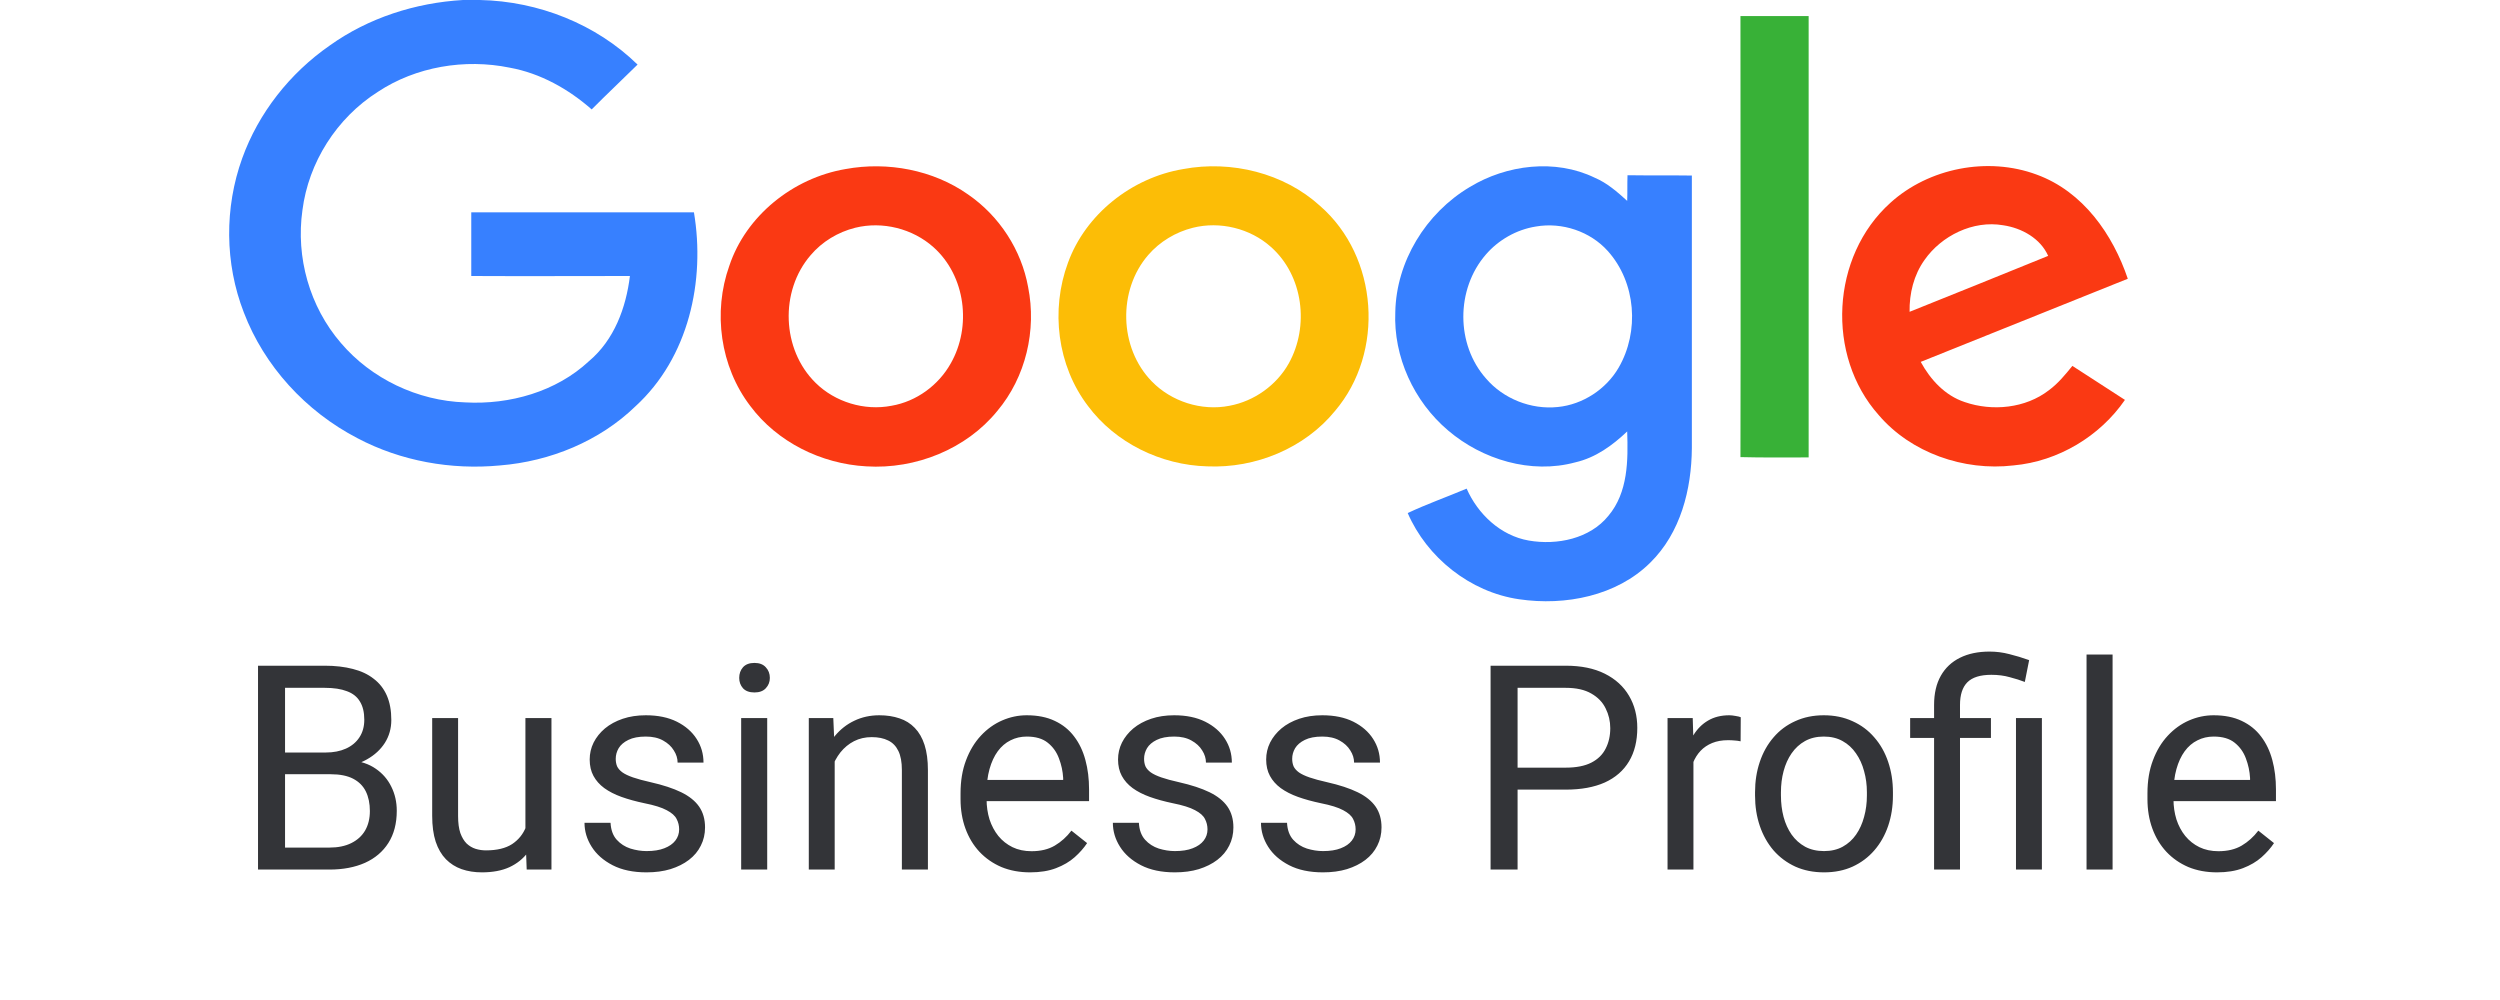
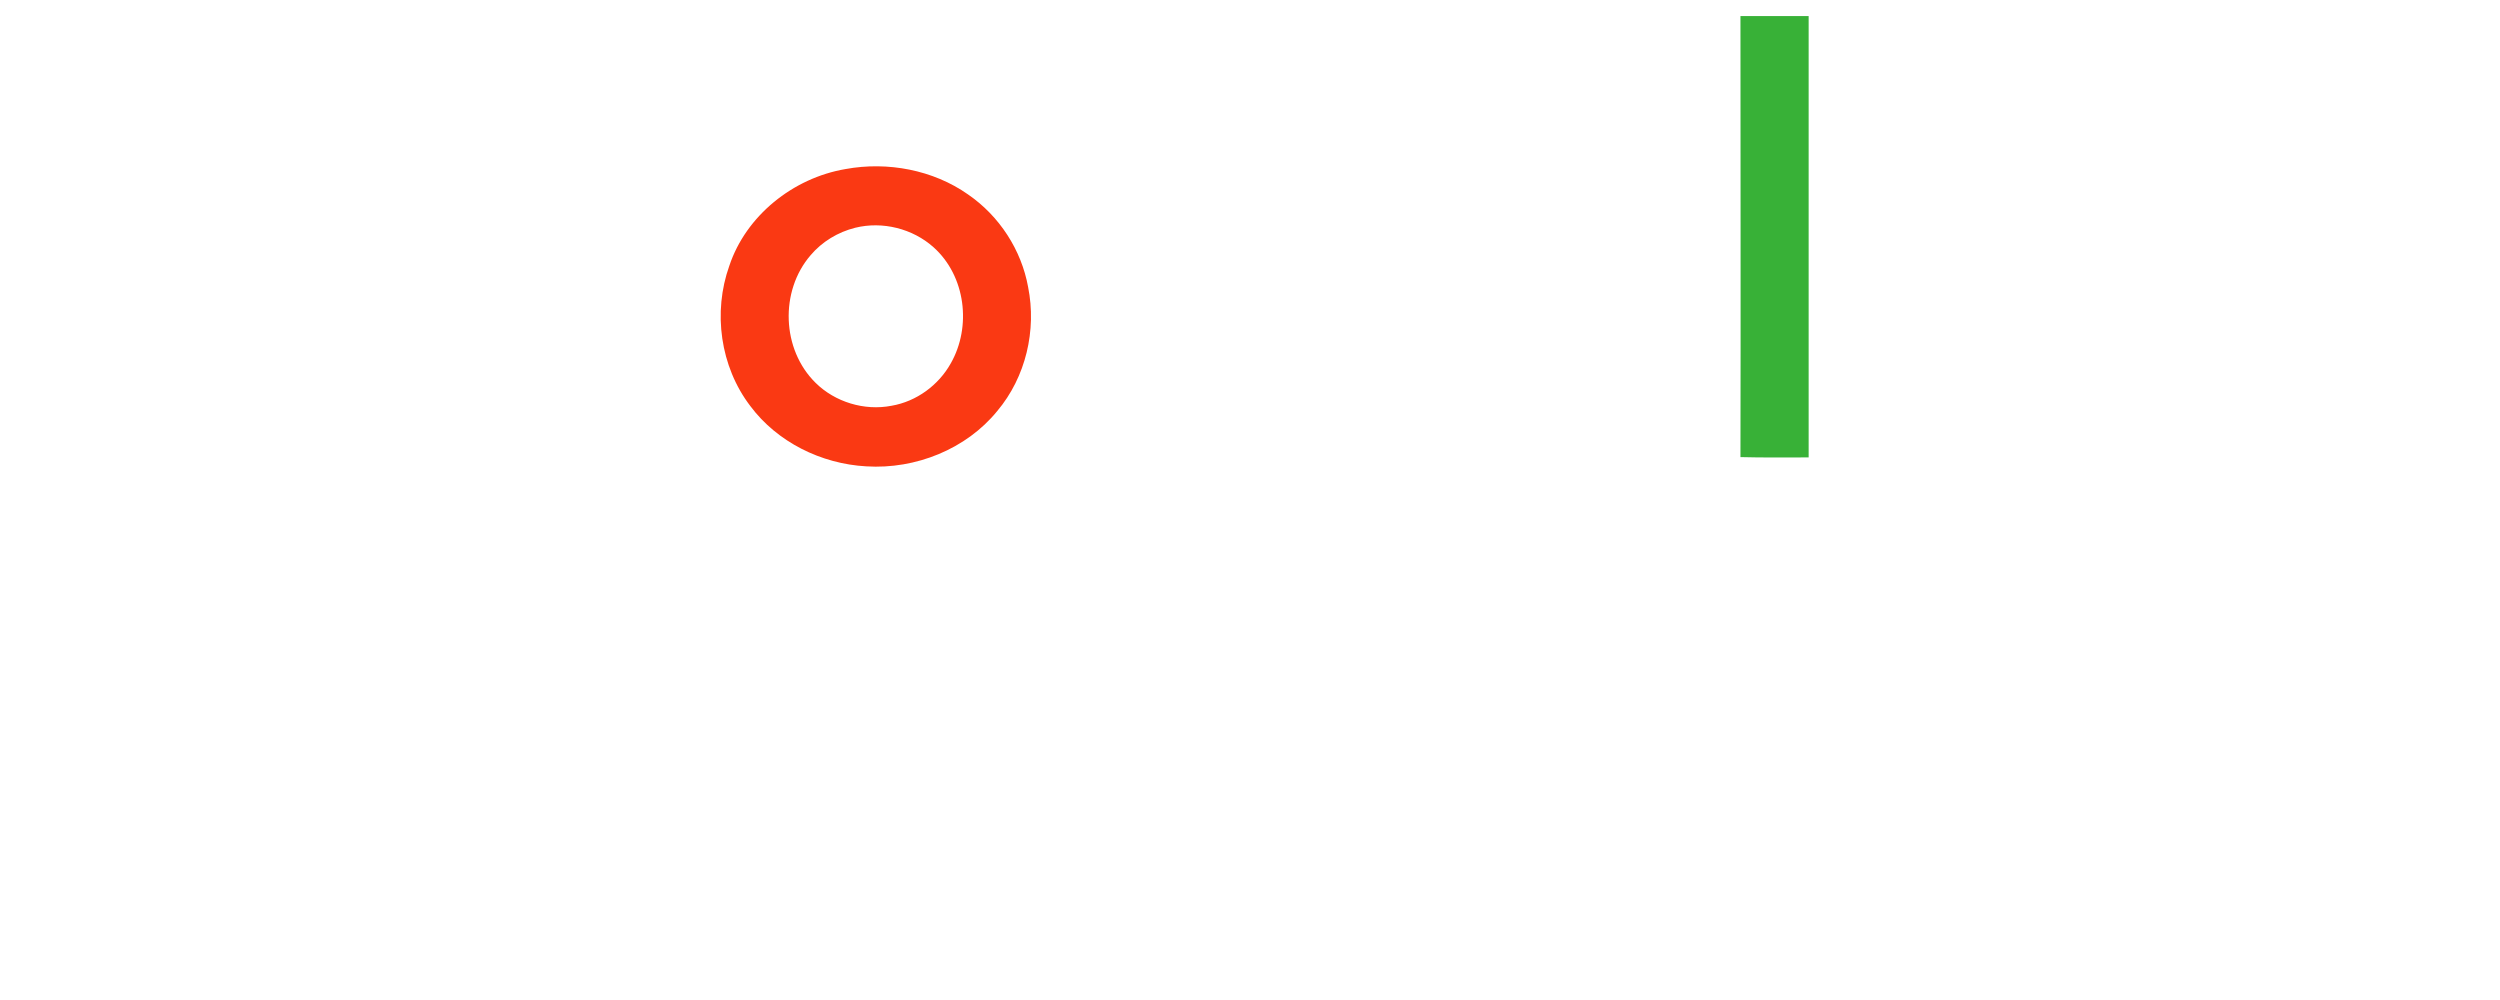
<svg xmlns="http://www.w3.org/2000/svg" width="120" height="48" viewBox="0 0 120 48" fill="none">
-   <path d="M22.224 0H23.034C25.848 0.059 28.615 1.157 30.603 3.1C29.869 3.827 29.12 4.525 28.401 5.252C27.285 4.272 25.939 3.516 24.471 3.249C22.3 2.804 19.961 3.204 18.141 4.406C16.153 5.667 14.808 7.803 14.517 10.088C14.196 12.343 14.854 14.716 16.367 16.467C17.82 18.173 20.037 19.241 22.331 19.315C24.471 19.434 26.704 18.796 28.263 17.342C29.487 16.318 30.052 14.761 30.236 13.248C27.698 13.248 25.159 13.262 22.621 13.248V10.192H33.309C33.86 13.47 33.065 17.164 30.496 19.508C28.783 21.169 26.413 22.148 23.997 22.341C21.658 22.564 19.242 22.134 17.163 21.036C14.67 19.745 12.682 17.564 11.704 14.998C10.786 12.639 10.771 9.969 11.627 7.595C12.407 5.43 13.906 3.516 15.832 2.181C17.682 0.86 19.93 0.134 22.224 0Z" fill="#3780FF" />
  <path d="M83.542 0.771H86.815V21.956C85.729 21.956 84.628 21.97 83.542 21.941C83.558 14.894 83.542 7.833 83.542 0.771Z" fill="#38B137" />
  <path d="M40.589 8.114C42.607 7.743 44.794 8.158 46.461 9.33C47.974 10.369 49.029 12.001 49.35 13.781C49.763 15.843 49.243 18.098 47.867 19.73C46.384 21.554 43.953 22.534 41.583 22.385C39.412 22.266 37.301 21.213 36.017 19.492C34.565 17.593 34.213 14.982 35.008 12.757C35.803 10.369 38.051 8.544 40.589 8.114ZM41.048 10.933C40.222 11.14 39.458 11.6 38.907 12.253C37.424 13.974 37.516 16.777 39.152 18.38C40.084 19.299 41.491 19.73 42.791 19.477C43.999 19.27 45.054 18.483 45.635 17.445C46.644 15.68 46.353 13.247 44.809 11.867C43.815 10.977 42.363 10.606 41.048 10.933Z" fill="#FA3913" />
-   <path d="M56.799 8.114C59.108 7.684 61.63 8.307 63.358 9.879C66.172 12.327 66.478 16.911 64.077 19.73C62.624 21.51 60.27 22.489 57.945 22.385C55.728 22.326 53.542 21.258 52.227 19.492C50.744 17.549 50.422 14.879 51.264 12.609C52.104 10.295 54.306 8.529 56.799 8.114ZM57.257 10.933C56.432 11.14 55.667 11.6 55.117 12.238C53.649 13.929 53.71 16.689 55.285 18.306C56.218 19.27 57.67 19.744 59.016 19.477C60.208 19.255 61.279 18.484 61.86 17.445C62.854 15.665 62.563 13.232 61.004 11.852C60.01 10.962 58.557 10.606 57.257 10.933Z" fill="#FCBD06" />
-   <path d="M70.552 8.975C72.31 7.907 74.65 7.61 76.546 8.53C77.142 8.782 77.631 9.212 78.105 9.642C78.121 9.242 78.105 8.827 78.121 8.411C79.145 8.426 80.169 8.411 81.209 8.426V21.51C81.194 23.483 80.674 25.575 79.206 27.014C77.601 28.601 75.139 29.091 72.922 28.765C70.552 28.423 68.487 26.747 67.57 24.626C68.487 24.195 69.451 23.854 70.399 23.454C70.934 24.67 72.02 25.709 73.38 25.946C74.741 26.183 76.316 25.857 77.203 24.759C78.151 23.632 78.151 22.089 78.105 20.709C77.402 21.377 76.591 21.97 75.613 22.193C73.487 22.771 71.148 22.059 69.512 20.665C67.861 19.27 66.882 17.119 66.974 14.983C67.02 12.565 68.426 10.236 70.552 8.975ZM73.717 10.874C72.784 11.022 71.913 11.527 71.316 12.224C69.879 13.885 69.879 16.541 71.332 18.172C72.157 19.137 73.487 19.671 74.772 19.537C75.98 19.419 77.096 18.677 77.692 17.653C78.702 15.918 78.533 13.559 77.172 12.046C76.332 11.111 74.986 10.651 73.717 10.874Z" fill="#3780FF" />
-   <path d="M90.743 9.731C92.578 8.069 95.406 7.505 97.761 8.381C99.994 9.196 101.416 11.258 102.134 13.38C98.816 14.715 95.513 16.035 92.195 17.37C92.654 18.216 93.358 18.988 94.305 19.299C95.636 19.759 97.226 19.596 98.342 18.735C98.786 18.409 99.137 17.979 99.474 17.563C100.315 18.112 101.156 18.646 101.997 19.195C100.804 20.931 98.801 22.147 96.645 22.34C94.26 22.622 91.721 21.732 90.177 19.922C87.639 17.074 87.883 12.297 90.743 9.731ZM92.379 12.475C91.859 13.202 91.645 14.092 91.66 14.967C93.877 14.077 96.094 13.187 98.312 12.282C97.945 11.451 97.058 10.947 96.156 10.813C94.703 10.561 93.189 11.318 92.379 12.475Z" fill="#FA3913" />
-   <path d="M15.873 37.163H13.393L13.38 36.121H15.631C16.003 36.121 16.328 36.058 16.605 35.933C16.883 35.807 17.098 35.628 17.25 35.395C17.407 35.158 17.486 34.876 17.486 34.548C17.486 34.19 17.416 33.899 17.277 33.675C17.143 33.446 16.935 33.281 16.652 33.178C16.375 33.07 16.021 33.016 15.591 33.016H13.682V41.739H12.385V31.954H15.591C16.092 31.954 16.54 32.006 16.935 32.109C17.329 32.208 17.663 32.364 17.936 32.58C18.214 32.79 18.424 33.059 18.568 33.386C18.711 33.713 18.783 34.105 18.783 34.562C18.783 34.965 18.68 35.33 18.474 35.657C18.267 35.98 17.981 36.244 17.613 36.45C17.25 36.656 16.825 36.788 16.337 36.847L15.873 37.163ZM15.812 41.739H12.883L13.615 40.684H15.812C16.224 40.684 16.574 40.612 16.861 40.469C17.152 40.325 17.374 40.124 17.526 39.864C17.678 39.6 17.754 39.288 17.754 38.93C17.754 38.567 17.689 38.253 17.56 37.989C17.43 37.725 17.226 37.521 16.948 37.377C16.67 37.234 16.312 37.163 15.873 37.163H14.025L14.038 36.121H16.565L16.84 36.497C17.311 36.538 17.71 36.672 18.037 36.9C18.364 37.124 18.612 37.411 18.783 37.761C18.957 38.11 19.045 38.495 19.045 38.916C19.045 39.526 18.91 40.041 18.642 40.462C18.377 40.879 18.003 41.197 17.519 41.416C17.035 41.631 16.466 41.739 15.812 41.739ZM25.22 40.059V34.468H26.47V41.739H25.281L25.22 40.059ZM25.456 38.527L25.973 38.513C25.973 38.997 25.921 39.445 25.818 39.857C25.72 40.265 25.558 40.619 25.334 40.919C25.11 41.219 24.817 41.454 24.454 41.624C24.091 41.79 23.65 41.873 23.13 41.873C22.776 41.873 22.452 41.822 22.156 41.719C21.865 41.616 21.614 41.456 21.403 41.242C21.193 41.026 21.029 40.746 20.913 40.401C20.801 40.056 20.745 39.642 20.745 39.158V34.468H21.988V39.172C21.988 39.499 22.024 39.77 22.096 39.985C22.172 40.195 22.273 40.363 22.398 40.489C22.528 40.61 22.671 40.695 22.828 40.744C22.989 40.794 23.155 40.818 23.325 40.818C23.854 40.818 24.273 40.717 24.582 40.516C24.891 40.31 25.113 40.034 25.247 39.689C25.386 39.34 25.456 38.952 25.456 38.527ZM32.599 39.81C32.599 39.631 32.559 39.465 32.478 39.313C32.402 39.156 32.243 39.015 32.001 38.889C31.763 38.76 31.405 38.648 30.925 38.553C30.522 38.468 30.157 38.368 29.83 38.251C29.508 38.135 29.232 37.993 29.004 37.828C28.78 37.662 28.607 37.467 28.486 37.243C28.365 37.019 28.305 36.757 28.305 36.457C28.305 36.17 28.367 35.899 28.493 35.644C28.623 35.388 28.804 35.162 29.037 34.965C29.275 34.768 29.559 34.613 29.891 34.501C30.222 34.389 30.592 34.333 31 34.333C31.582 34.333 32.079 34.436 32.491 34.642C32.903 34.849 33.219 35.124 33.439 35.469C33.658 35.809 33.768 36.188 33.768 36.605H32.525C32.525 36.403 32.464 36.208 32.343 36.02C32.227 35.828 32.054 35.668 31.826 35.543C31.602 35.417 31.326 35.355 31 35.355C30.654 35.355 30.375 35.409 30.16 35.516C29.949 35.619 29.794 35.751 29.696 35.913C29.602 36.074 29.555 36.244 29.555 36.423C29.555 36.558 29.577 36.679 29.622 36.786C29.671 36.889 29.756 36.986 29.877 37.075C29.998 37.16 30.168 37.241 30.388 37.317C30.608 37.393 30.887 37.469 31.228 37.545C31.824 37.68 32.314 37.841 32.7 38.029C33.085 38.218 33.372 38.448 33.56 38.721C33.748 38.995 33.842 39.326 33.842 39.716C33.842 40.034 33.775 40.325 33.64 40.59C33.511 40.854 33.32 41.083 33.069 41.275C32.823 41.463 32.527 41.611 32.182 41.719C31.842 41.822 31.459 41.873 31.033 41.873C30.392 41.873 29.85 41.759 29.407 41.531C28.963 41.302 28.627 41.006 28.399 40.643C28.17 40.281 28.056 39.898 28.056 39.494H29.306C29.324 39.835 29.422 40.106 29.602 40.307C29.781 40.505 30 40.646 30.26 40.731C30.52 40.811 30.778 40.852 31.033 40.852C31.373 40.852 31.658 40.807 31.887 40.717C32.119 40.628 32.296 40.505 32.417 40.348C32.538 40.191 32.599 40.012 32.599 39.81ZM36.826 34.468V41.739H35.576V34.468H36.826ZM35.482 32.539C35.482 32.338 35.542 32.167 35.663 32.029C35.788 31.89 35.972 31.82 36.214 31.82C36.452 31.82 36.633 31.89 36.758 32.029C36.888 32.167 36.953 32.338 36.953 32.539C36.953 32.732 36.888 32.898 36.758 33.036C36.633 33.171 36.452 33.238 36.214 33.238C35.972 33.238 35.788 33.171 35.663 33.036C35.542 32.898 35.482 32.732 35.482 32.539ZM40.065 36.02V41.739H38.822V34.468H39.998L40.065 36.02ZM39.769 37.828L39.252 37.808C39.256 37.31 39.33 36.851 39.473 36.43C39.617 36.004 39.818 35.635 40.078 35.321C40.338 35.008 40.647 34.766 41.005 34.596C41.368 34.421 41.769 34.333 42.208 34.333C42.567 34.333 42.889 34.383 43.176 34.481C43.463 34.575 43.707 34.728 43.908 34.938C44.114 35.149 44.271 35.422 44.379 35.758C44.486 36.09 44.54 36.495 44.54 36.974V41.739H43.29V36.961C43.29 36.58 43.234 36.276 43.122 36.047C43.01 35.814 42.847 35.646 42.632 35.543C42.417 35.435 42.152 35.382 41.839 35.382C41.53 35.382 41.247 35.447 40.992 35.577C40.741 35.706 40.524 35.886 40.34 36.114C40.161 36.343 40.02 36.605 39.917 36.9C39.818 37.192 39.769 37.501 39.769 37.828ZM49.446 41.873C48.94 41.873 48.48 41.788 48.068 41.618C47.66 41.443 47.309 41.199 47.013 40.885C46.722 40.572 46.498 40.2 46.341 39.77C46.184 39.34 46.106 38.869 46.106 38.359V38.076C46.106 37.485 46.193 36.959 46.368 36.497C46.543 36.031 46.78 35.637 47.08 35.315C47.38 34.992 47.721 34.748 48.102 34.582C48.483 34.416 48.877 34.333 49.284 34.333C49.804 34.333 50.252 34.423 50.628 34.602C51.009 34.781 51.321 35.032 51.562 35.355C51.804 35.673 51.984 36.049 52.1 36.484C52.217 36.914 52.275 37.384 52.275 37.895V38.453H46.845V37.438H51.032V37.344C51.014 37.021 50.947 36.708 50.83 36.403C50.718 36.099 50.539 35.848 50.292 35.651C50.046 35.453 49.71 35.355 49.284 35.355C49.002 35.355 48.742 35.415 48.505 35.536C48.267 35.653 48.064 35.828 47.893 36.06C47.723 36.293 47.591 36.578 47.497 36.914C47.403 37.25 47.356 37.637 47.356 38.076V38.359C47.356 38.704 47.403 39.028 47.497 39.333C47.596 39.633 47.737 39.898 47.92 40.126C48.108 40.355 48.335 40.534 48.599 40.664C48.868 40.794 49.172 40.858 49.513 40.858C49.952 40.858 50.324 40.769 50.628 40.59C50.933 40.41 51.2 40.171 51.428 39.871L52.181 40.469C52.024 40.706 51.825 40.932 51.583 41.147C51.341 41.362 51.043 41.537 50.689 41.672C50.339 41.806 49.925 41.873 49.446 41.873ZM57.96 39.81C57.96 39.631 57.919 39.465 57.839 39.313C57.763 39.156 57.604 39.015 57.362 38.889C57.124 38.76 56.766 38.648 56.287 38.553C55.883 38.468 55.518 38.368 55.191 38.251C54.869 38.135 54.593 37.993 54.365 37.828C54.141 37.662 53.968 37.467 53.847 37.243C53.726 37.019 53.666 36.757 53.666 36.457C53.666 36.17 53.728 35.899 53.854 35.644C53.984 35.388 54.165 35.162 54.398 34.965C54.636 34.768 54.92 34.613 55.252 34.501C55.583 34.389 55.953 34.333 56.361 34.333C56.943 34.333 57.44 34.436 57.852 34.642C58.264 34.849 58.58 35.124 58.8 35.469C59.019 35.809 59.129 36.188 59.129 36.605H57.886C57.886 36.403 57.825 36.208 57.705 36.02C57.588 35.828 57.416 35.668 57.187 35.543C56.963 35.417 56.688 35.355 56.361 35.355C56.016 35.355 55.736 35.409 55.52 35.516C55.31 35.619 55.155 35.751 55.057 35.913C54.963 36.074 54.916 36.244 54.916 36.423C54.916 36.558 54.938 36.679 54.983 36.786C55.032 36.889 55.117 36.986 55.238 37.075C55.359 37.16 55.529 37.241 55.749 37.317C55.968 37.393 56.248 37.469 56.589 37.545C57.185 37.68 57.675 37.841 58.061 38.029C58.446 38.218 58.733 38.448 58.921 38.721C59.109 38.995 59.203 39.326 59.203 39.716C59.203 40.034 59.136 40.325 59.002 40.59C58.871 40.854 58.681 41.083 58.43 41.275C58.184 41.463 57.888 41.611 57.543 41.719C57.203 41.822 56.82 41.873 56.394 41.873C55.754 41.873 55.211 41.759 54.768 41.531C54.324 41.302 53.988 41.006 53.76 40.643C53.531 40.281 53.417 39.898 53.417 39.494H54.667C54.685 39.835 54.784 40.106 54.963 40.307C55.142 40.505 55.361 40.646 55.621 40.731C55.881 40.811 56.139 40.852 56.394 40.852C56.735 40.852 57.019 40.807 57.248 40.717C57.48 40.628 57.657 40.505 57.778 40.348C57.899 40.191 57.96 40.012 57.96 39.81ZM65.07 39.81C65.07 39.631 65.029 39.465 64.949 39.313C64.872 39.156 64.713 39.015 64.472 38.889C64.234 38.76 63.876 38.648 63.396 38.553C62.993 38.468 62.628 38.368 62.301 38.251C61.978 38.135 61.703 37.993 61.474 37.828C61.25 37.662 61.078 37.467 60.957 37.243C60.836 37.019 60.776 36.757 60.776 36.457C60.776 36.17 60.838 35.899 60.964 35.644C61.094 35.388 61.275 35.162 61.508 34.965C61.745 34.768 62.03 34.613 62.361 34.501C62.693 34.389 63.062 34.333 63.47 34.333C64.053 34.333 64.55 34.436 64.962 34.642C65.374 34.849 65.69 35.124 65.91 35.469C66.129 35.809 66.239 36.188 66.239 36.605H64.996C64.996 36.403 64.935 36.208 64.814 36.02C64.698 35.828 64.525 35.668 64.297 35.543C64.073 35.417 63.797 35.355 63.47 35.355C63.125 35.355 62.845 35.409 62.63 35.516C62.42 35.619 62.265 35.751 62.166 35.913C62.072 36.074 62.025 36.244 62.025 36.423C62.025 36.558 62.048 36.679 62.093 36.786C62.142 36.889 62.227 36.986 62.348 37.075C62.469 37.16 62.639 37.241 62.859 37.317C63.078 37.393 63.358 37.469 63.699 37.545C64.294 37.68 64.785 37.841 65.17 38.029C65.556 38.218 65.842 38.448 66.031 38.721C66.219 38.995 66.313 39.326 66.313 39.716C66.313 40.034 66.246 40.325 66.111 40.59C65.981 40.854 65.791 41.083 65.54 41.275C65.294 41.463 64.998 41.611 64.653 41.719C64.312 41.822 63.929 41.873 63.504 41.873C62.863 41.873 62.321 41.759 61.878 41.531C61.434 41.302 61.098 41.006 60.87 40.643C60.641 40.281 60.527 39.898 60.527 39.494H61.777C61.795 39.835 61.893 40.106 62.072 40.307C62.252 40.505 62.471 40.646 62.731 40.731C62.991 40.811 63.248 40.852 63.504 40.852C63.844 40.852 64.129 40.807 64.357 40.717C64.59 40.628 64.767 40.505 64.888 40.348C65.009 40.191 65.07 40.012 65.07 39.81ZM75.156 37.902H72.542V36.847H75.156C75.662 36.847 76.072 36.766 76.386 36.605C76.7 36.444 76.928 36.219 77.071 35.933C77.219 35.646 77.293 35.319 77.293 34.952C77.293 34.616 77.219 34.3 77.071 34.004C76.928 33.708 76.7 33.471 76.386 33.292C76.072 33.108 75.662 33.016 75.156 33.016H72.844V41.739H71.548V31.954H75.156C75.895 31.954 76.52 32.082 77.031 32.338C77.542 32.593 77.929 32.947 78.194 33.399C78.458 33.847 78.59 34.36 78.59 34.938C78.59 35.565 78.458 36.101 78.194 36.544C77.929 36.988 77.542 37.326 77.031 37.559C76.52 37.787 75.895 37.902 75.156 37.902ZM81.285 35.61V41.739H80.042V34.468H81.251L81.285 35.61ZM83.556 34.428L83.549 35.583C83.446 35.561 83.348 35.547 83.254 35.543C83.164 35.534 83.061 35.529 82.945 35.529C82.658 35.529 82.405 35.574 82.185 35.664C81.966 35.754 81.78 35.879 81.627 36.04C81.475 36.202 81.354 36.394 81.265 36.618C81.18 36.838 81.124 37.08 81.097 37.344L80.747 37.545C80.747 37.106 80.79 36.694 80.875 36.309C80.965 35.924 81.101 35.583 81.285 35.288C81.469 34.987 81.701 34.755 81.984 34.589C82.27 34.419 82.611 34.333 83.005 34.333C83.095 34.333 83.198 34.345 83.314 34.367C83.431 34.385 83.511 34.405 83.556 34.428ZM84.242 38.184V38.029C84.242 37.505 84.318 37.019 84.47 36.571C84.622 36.119 84.842 35.727 85.129 35.395C85.415 35.059 85.763 34.799 86.17 34.616C86.578 34.428 87.035 34.333 87.541 34.333C88.052 34.333 88.511 34.428 88.919 34.616C89.331 34.799 89.68 35.059 89.967 35.395C90.258 35.727 90.48 36.119 90.632 36.571C90.784 37.019 90.861 37.505 90.861 38.029V38.184C90.861 38.708 90.784 39.194 90.632 39.642C90.48 40.09 90.258 40.482 89.967 40.818C89.68 41.15 89.333 41.41 88.925 41.598C88.522 41.781 88.065 41.873 87.555 41.873C87.044 41.873 86.585 41.781 86.177 41.598C85.769 41.41 85.42 41.15 85.129 40.818C84.842 40.482 84.622 40.09 84.47 39.642C84.318 39.194 84.242 38.708 84.242 38.184ZM85.485 38.029V38.184C85.485 38.547 85.527 38.889 85.612 39.212C85.698 39.53 85.825 39.812 85.996 40.059C86.17 40.305 86.388 40.5 86.647 40.643C86.907 40.782 87.21 40.852 87.555 40.852C87.895 40.852 88.193 40.782 88.448 40.643C88.708 40.5 88.923 40.305 89.093 40.059C89.264 39.812 89.391 39.53 89.476 39.212C89.566 38.889 89.611 38.547 89.611 38.184V38.029C89.611 37.671 89.566 37.333 89.476 37.015C89.391 36.692 89.261 36.408 89.087 36.161C88.916 35.91 88.701 35.713 88.442 35.57C88.186 35.426 87.886 35.355 87.541 35.355C87.201 35.355 86.9 35.426 86.641 35.57C86.385 35.713 86.17 35.91 85.996 36.161C85.825 36.408 85.698 36.692 85.612 37.015C85.527 37.333 85.485 37.671 85.485 38.029ZM94.08 41.739H92.836V33.836C92.836 33.285 92.944 32.819 93.159 32.438C93.374 32.058 93.681 31.769 94.08 31.572C94.478 31.374 94.951 31.276 95.498 31.276C95.82 31.276 96.136 31.316 96.445 31.397C96.754 31.473 97.072 31.569 97.399 31.686L97.191 32.734C96.985 32.653 96.745 32.577 96.472 32.506C96.203 32.429 95.907 32.391 95.585 32.391C95.052 32.391 94.666 32.512 94.429 32.754C94.196 32.992 94.08 33.352 94.08 33.836V41.739ZM95.565 34.468V35.422H91.687V34.468H95.565ZM98.011 34.468V41.739H96.767V34.468H98.011ZM101.404 31.417V41.739H100.154V31.417H101.404ZM106.417 41.873C105.911 41.873 105.452 41.788 105.04 41.618C104.632 41.443 104.28 41.199 103.985 40.885C103.694 40.572 103.47 40.2 103.313 39.77C103.156 39.34 103.078 38.869 103.078 38.359V38.076C103.078 37.485 103.165 36.959 103.34 36.497C103.514 36.031 103.752 35.637 104.052 35.315C104.352 34.992 104.693 34.748 105.073 34.582C105.454 34.416 105.848 34.333 106.256 34.333C106.776 34.333 107.224 34.423 107.6 34.602C107.981 34.781 108.292 35.032 108.534 35.355C108.776 35.673 108.955 36.049 109.072 36.484C109.188 36.914 109.246 37.384 109.246 37.895V38.453H103.817V37.438H108.003V37.344C107.985 37.021 107.918 36.708 107.802 36.403C107.69 36.099 107.51 35.848 107.264 35.651C107.018 35.453 106.682 35.355 106.256 35.355C105.974 35.355 105.714 35.415 105.477 35.536C105.239 35.653 105.035 35.828 104.865 36.06C104.695 36.293 104.563 36.578 104.469 36.914C104.375 37.25 104.327 37.637 104.327 38.076V38.359C104.327 38.704 104.375 39.028 104.469 39.333C104.567 39.633 104.708 39.898 104.892 40.126C105.08 40.355 105.306 40.534 105.571 40.664C105.839 40.794 106.144 40.858 106.485 40.858C106.924 40.858 107.295 40.769 107.6 40.59C107.905 40.41 108.171 40.171 108.4 39.871L109.152 40.469C108.996 40.706 108.796 40.932 108.554 41.147C108.312 41.362 108.014 41.537 107.661 41.672C107.311 41.806 106.897 41.873 106.417 41.873Z" fill="#333438" />
</svg>